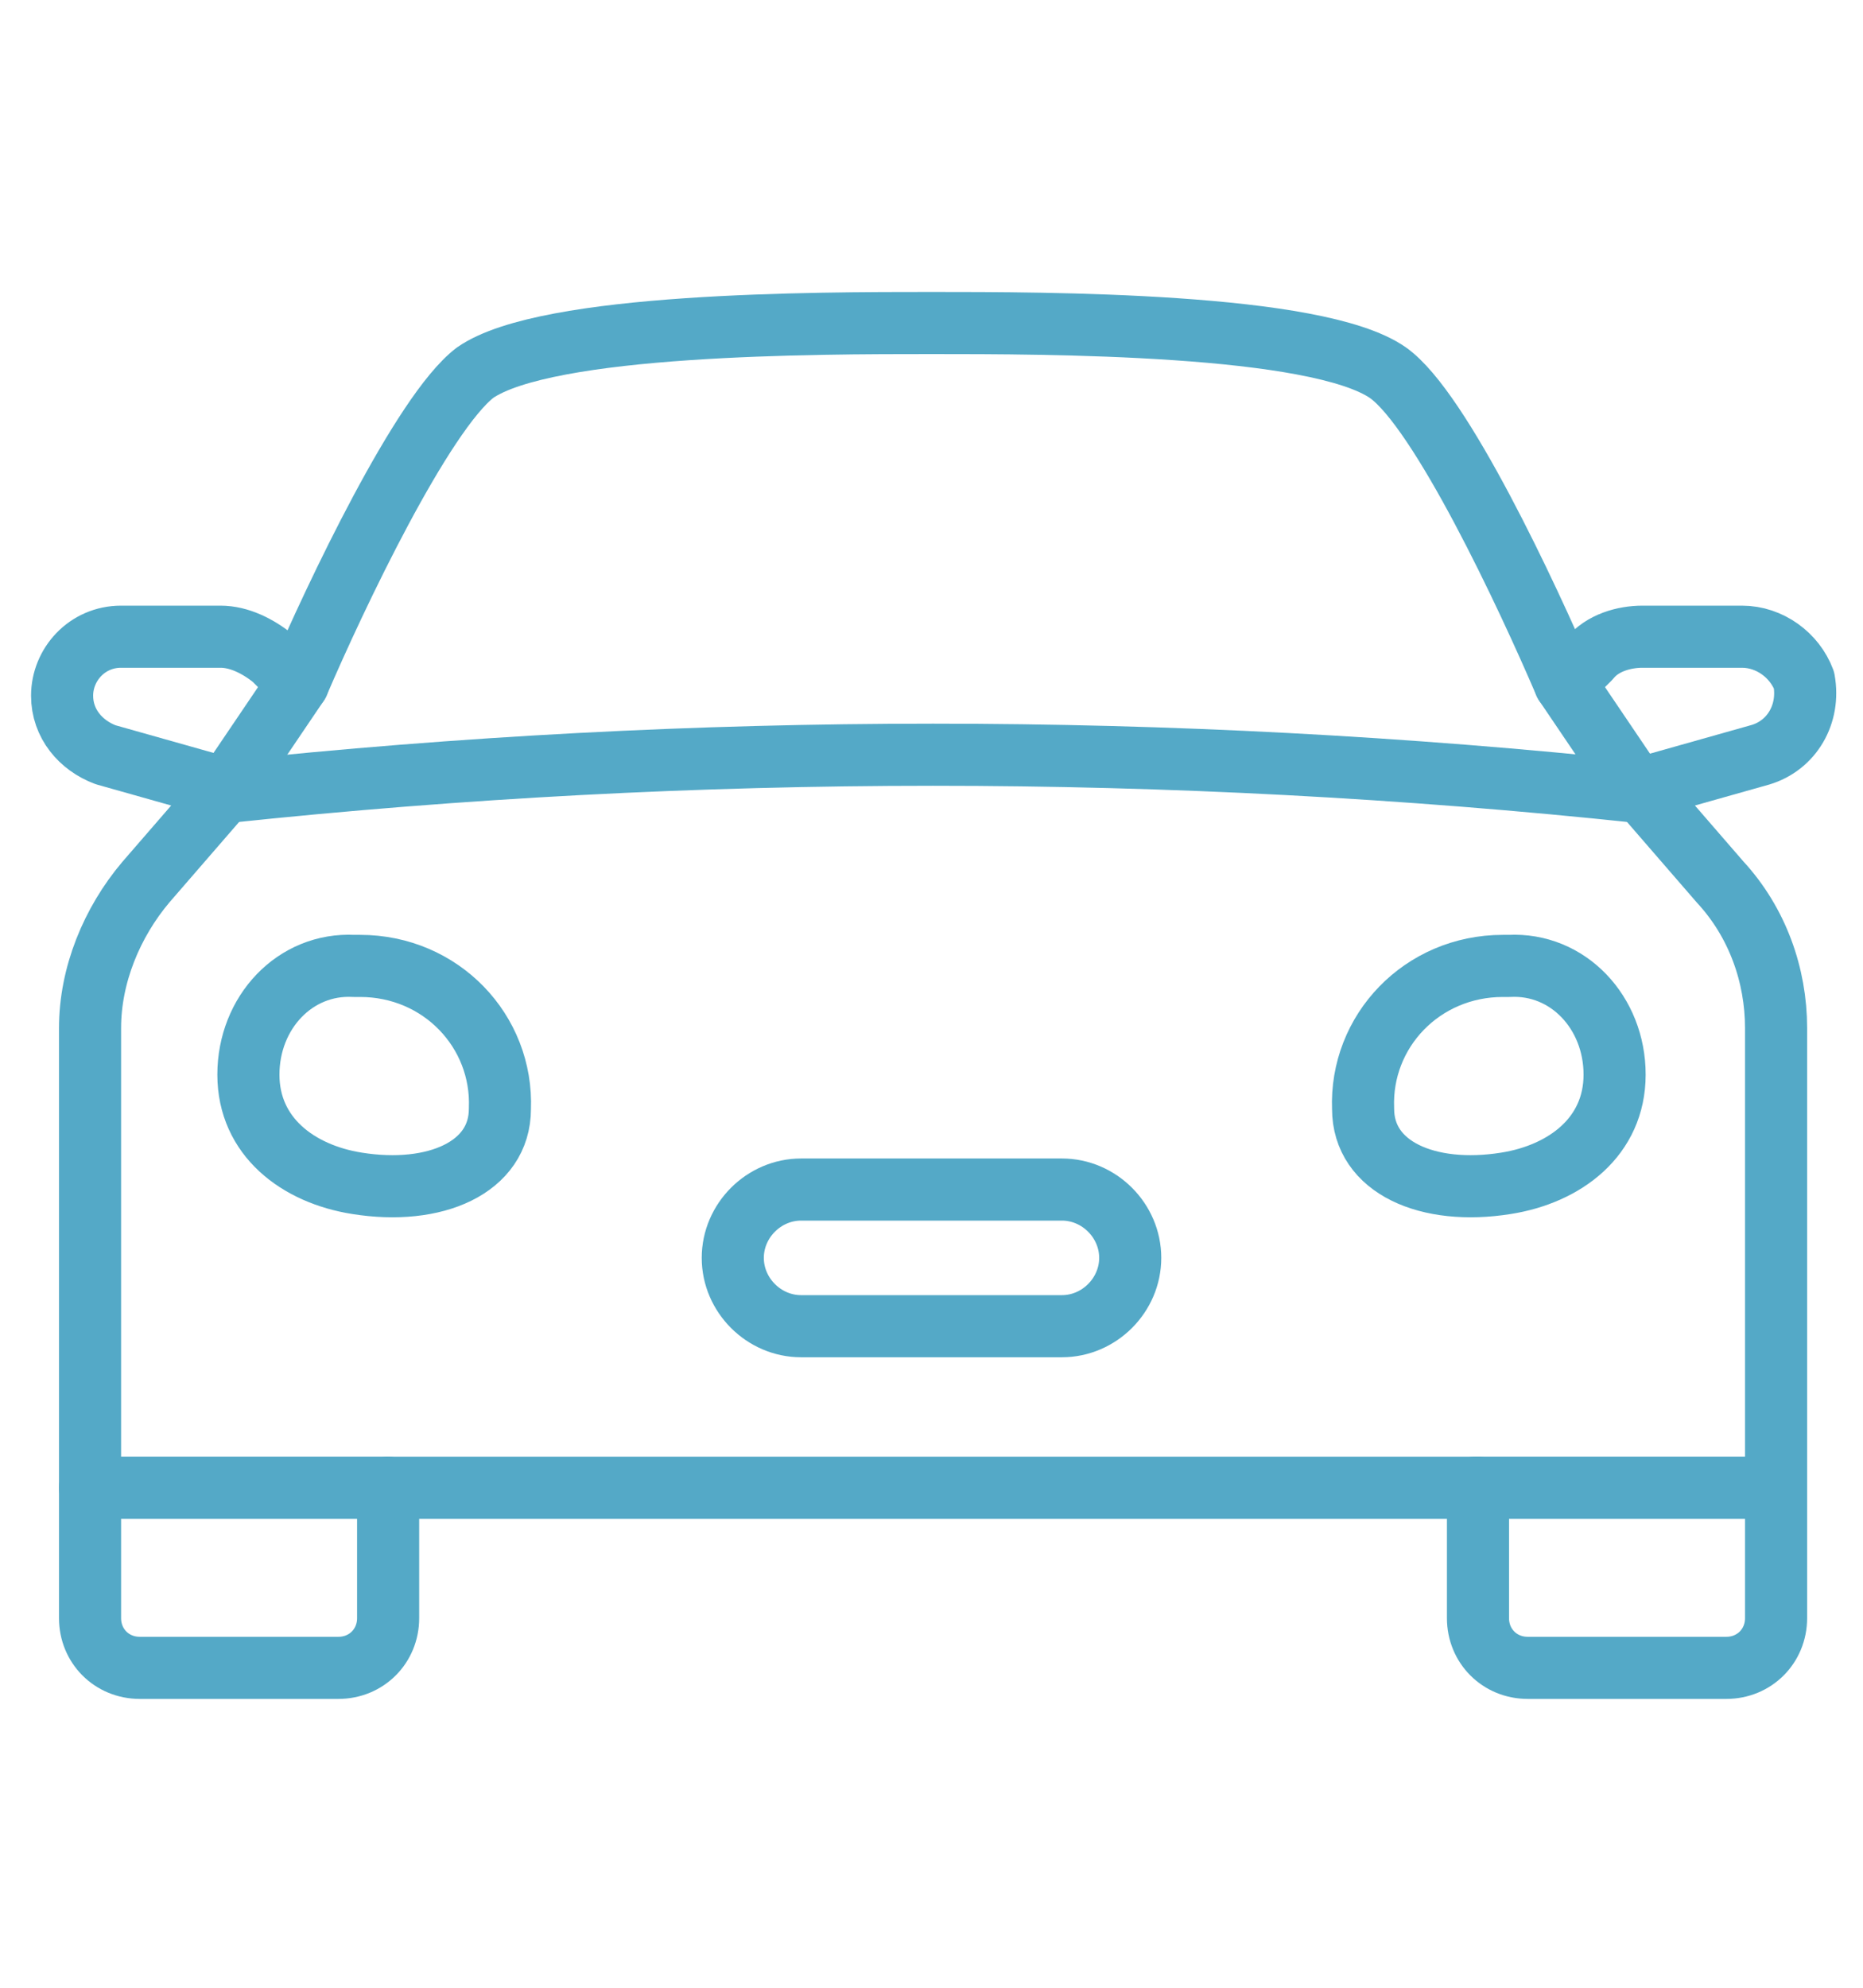
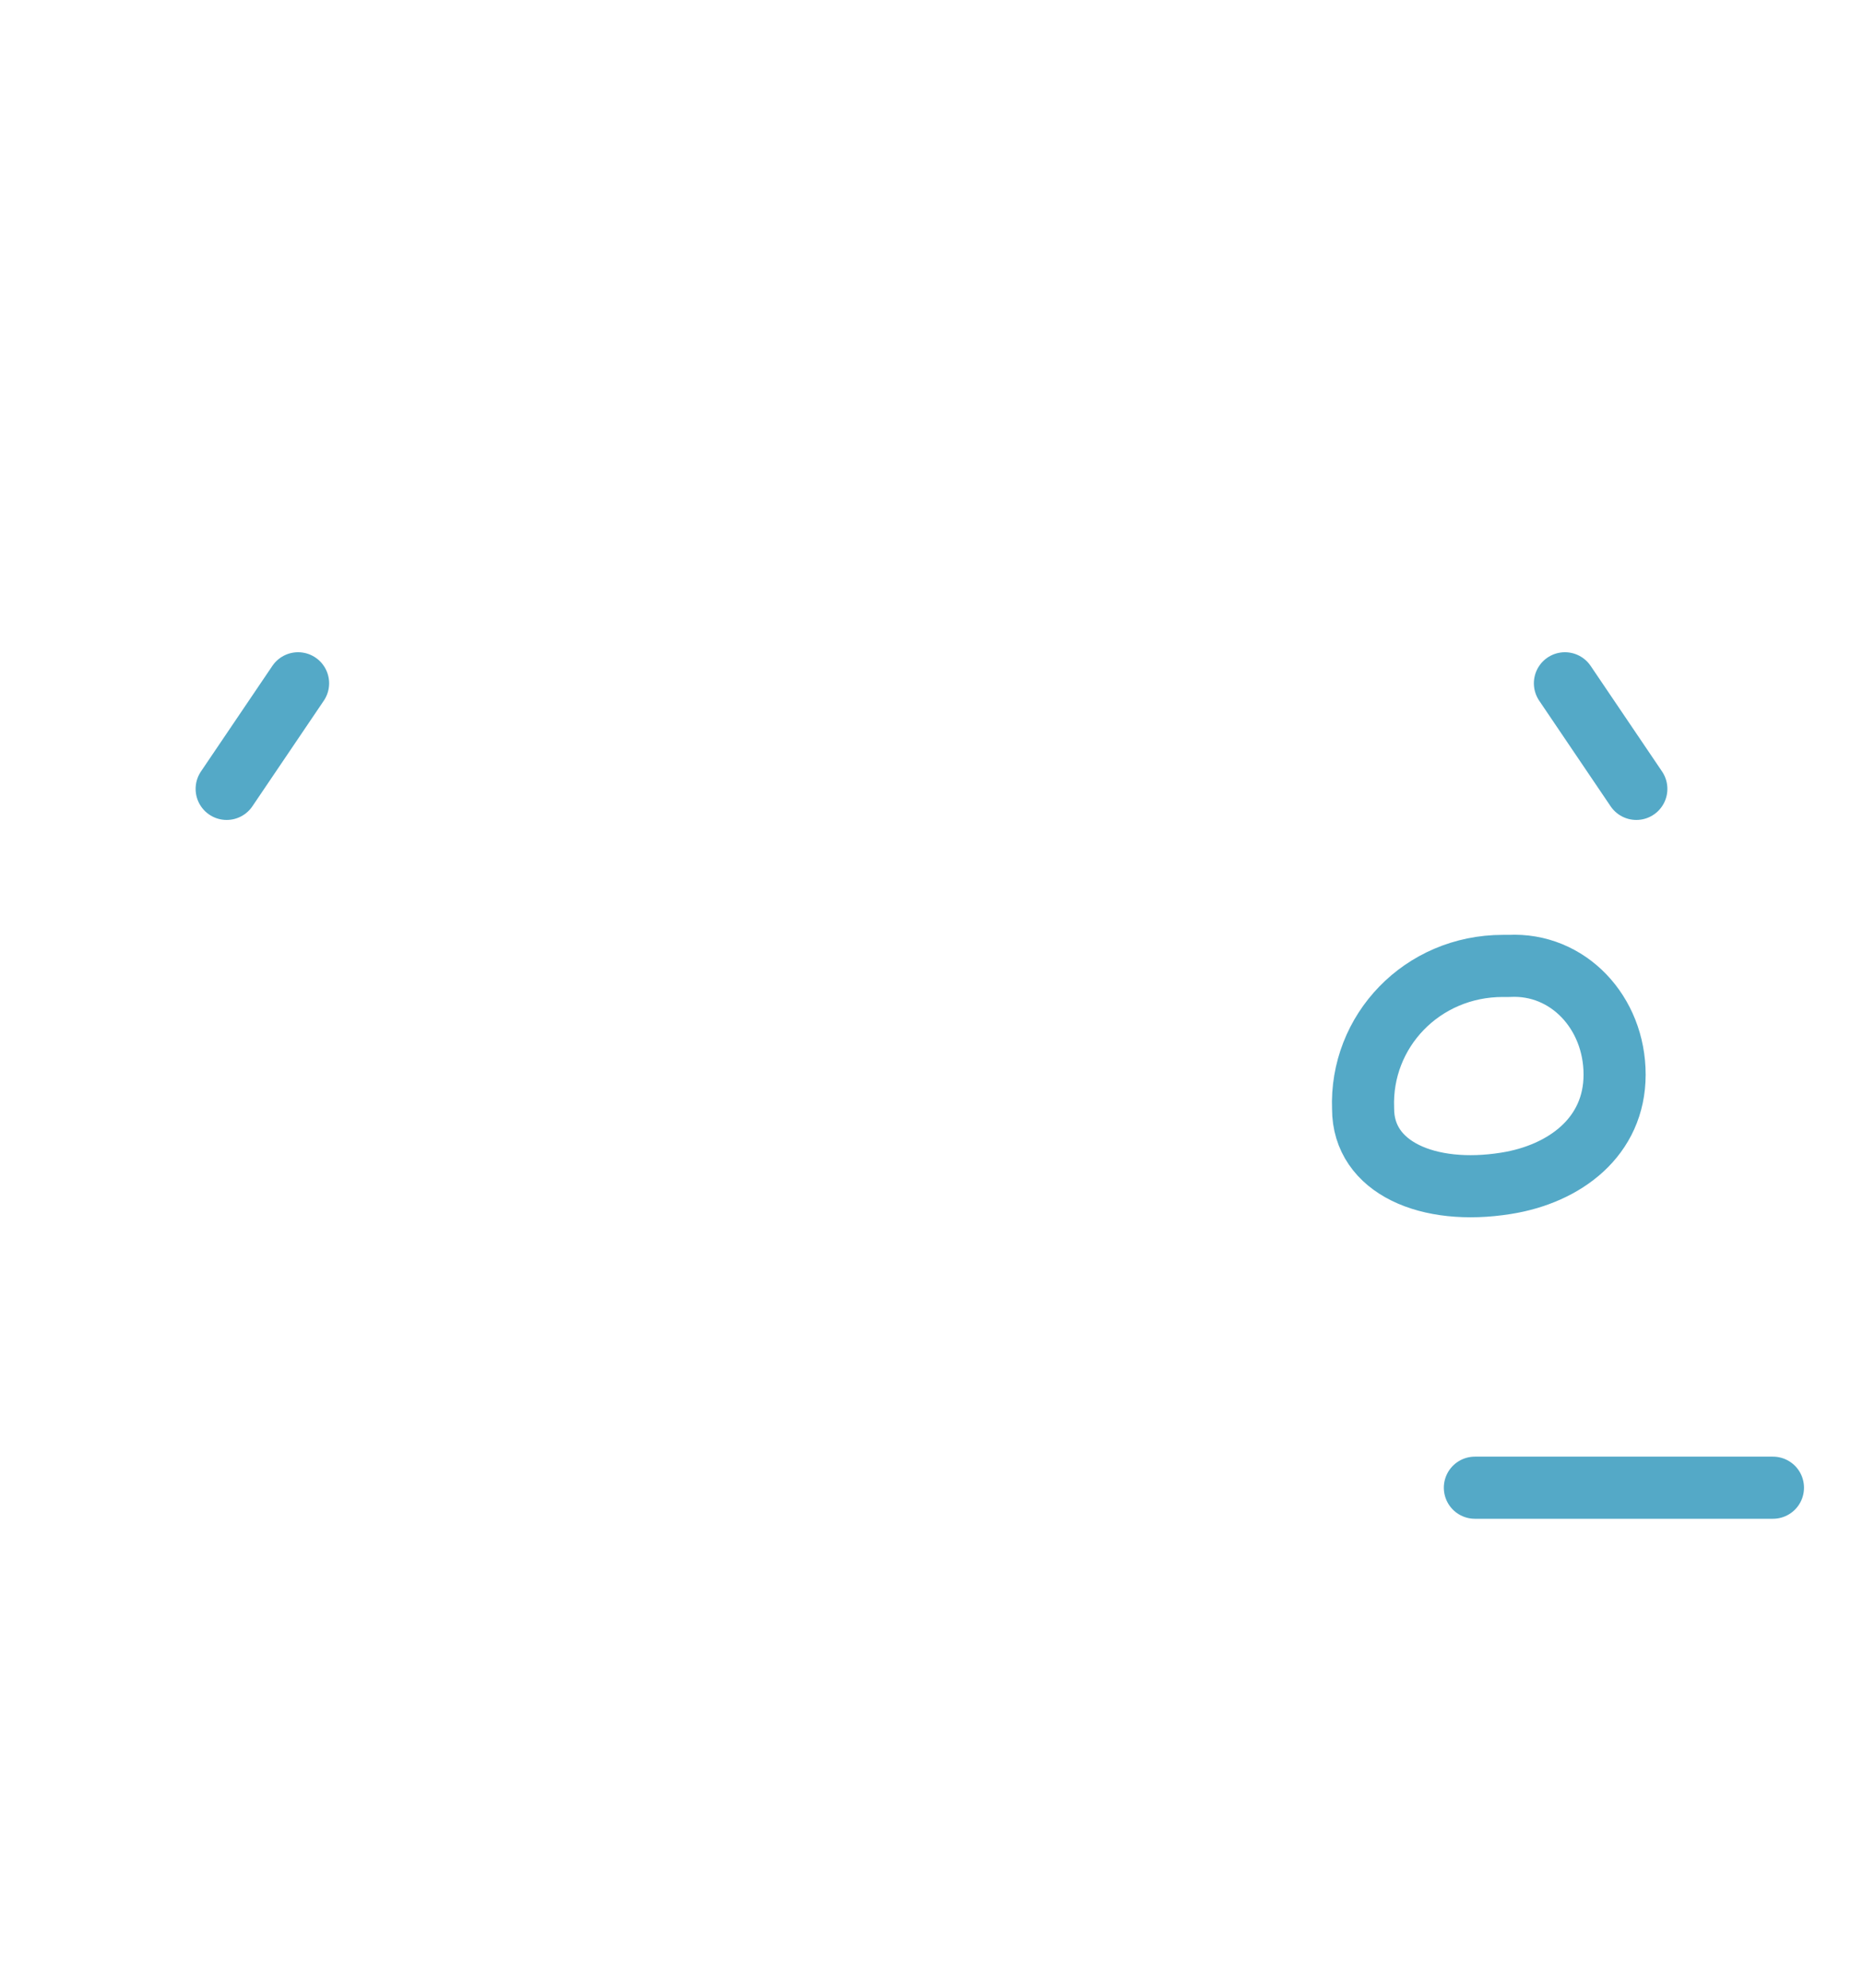
<svg xmlns="http://www.w3.org/2000/svg" version="1.1" id="レイヤー_1" x="0px" y="0px" viewBox="0 0 60 64" style="enable-background:new 0 0 60 64;" xml:space="preserve">
  <style type="text/css">
	.st0{fill:none;stroke:#54A9C7;stroke-width:2;stroke-linecap:round;stroke-linejoin:round;}
</style>
  <g id="グループ_79859" transform="translate(1 1)">
-     <path id="パス_249455" class="st0" d="M55.1,19.5h-3.2c-0.6,0-1.3,0.2-1.7,0.7L49.4,21c-1.2-2.8-4-8.8-5.7-10   c-2.3-1.6-11-1.6-14.7-1.6s-12.4,0-14.7,1.6c-1.7,1.3-4.5,7.2-5.7,10l-0.8-0.8c-0.5-0.4-1.1-0.7-1.7-0.7H2.9   c-1.1,0-1.9,0.9-1.9,1.9c0,0.9,0.6,1.6,1.4,1.9l3.9,1.1l-2.6,3c-1.1,1.3-1.8,3-1.8,4.7v19c0,0.9,0.7,1.6,1.6,1.6h6.4   c0.9,0,1.6-0.7,1.6-1.6v-4.2h35.1v4.2c0,0.9,0.7,1.6,1.6,1.6h6.4c0.9,0,1.6-0.7,1.6-1.6v-19c0-1.7-0.6-3.4-1.8-4.7l-2.6-3l3.9-1.1   c1-0.3,1.6-1.3,1.4-2.4C56.8,20.1,56,19.5,55.1,19.5L55.1,19.5z" />
-     <path id="パス_249456" class="st0" d="M6.3,24.5c15.1-1.6,30.4-1.6,45.5,0" />
-     <path id="パス_249457" class="st0" d="M7,33.6c0,2,1.6,3.2,3.5,3.5c2.5,0.4,4.6-0.5,4.6-2.4c0.1-2.5-1.9-4.6-4.5-4.6   c-0.1,0-0.1,0-0.2,0C8.5,30,7,31.6,7,33.6z" />
    <path id="パス_249458" class="st0" d="M51,33.6c0,2-1.6,3.2-3.5,3.5c-2.5,0.4-4.6-0.5-4.6-2.4c-0.1-2.5,1.9-4.6,4.5-4.6   c0.1,0,0.1,0,0.2,0C49.5,30,51,31.6,51,33.6z" />
-     <path id="長方形_27861" class="st0" d="M24.8,37.3h8.4c1.2,0,2.2,1,2.2,2.2l0,0c0,1.2-1,2.2-2.2,2.2h-8.4c-1.2,0-2.2-1-2.2-2.2   c0,0,0,0,0,0l0,0C22.6,38.3,23.6,37.3,24.8,37.3C24.8,37.3,24.8,37.3,24.8,37.3z" />
-     <line id="線_704" class="st0" x1="11.5" y1="46.9" x2="1.9" y2="46.9" />
    <line id="線_705" class="st0" x1="46.5" y1="46.9" x2="56.1" y2="46.9" />
    <line id="線_706" class="st0" x1="49.4" y1="21" x2="51.7" y2="24.4" />
    <line id="線_707" class="st0" x1="8.6" y1="21" x2="6.3" y2="24.4" />
  </g>
</svg>